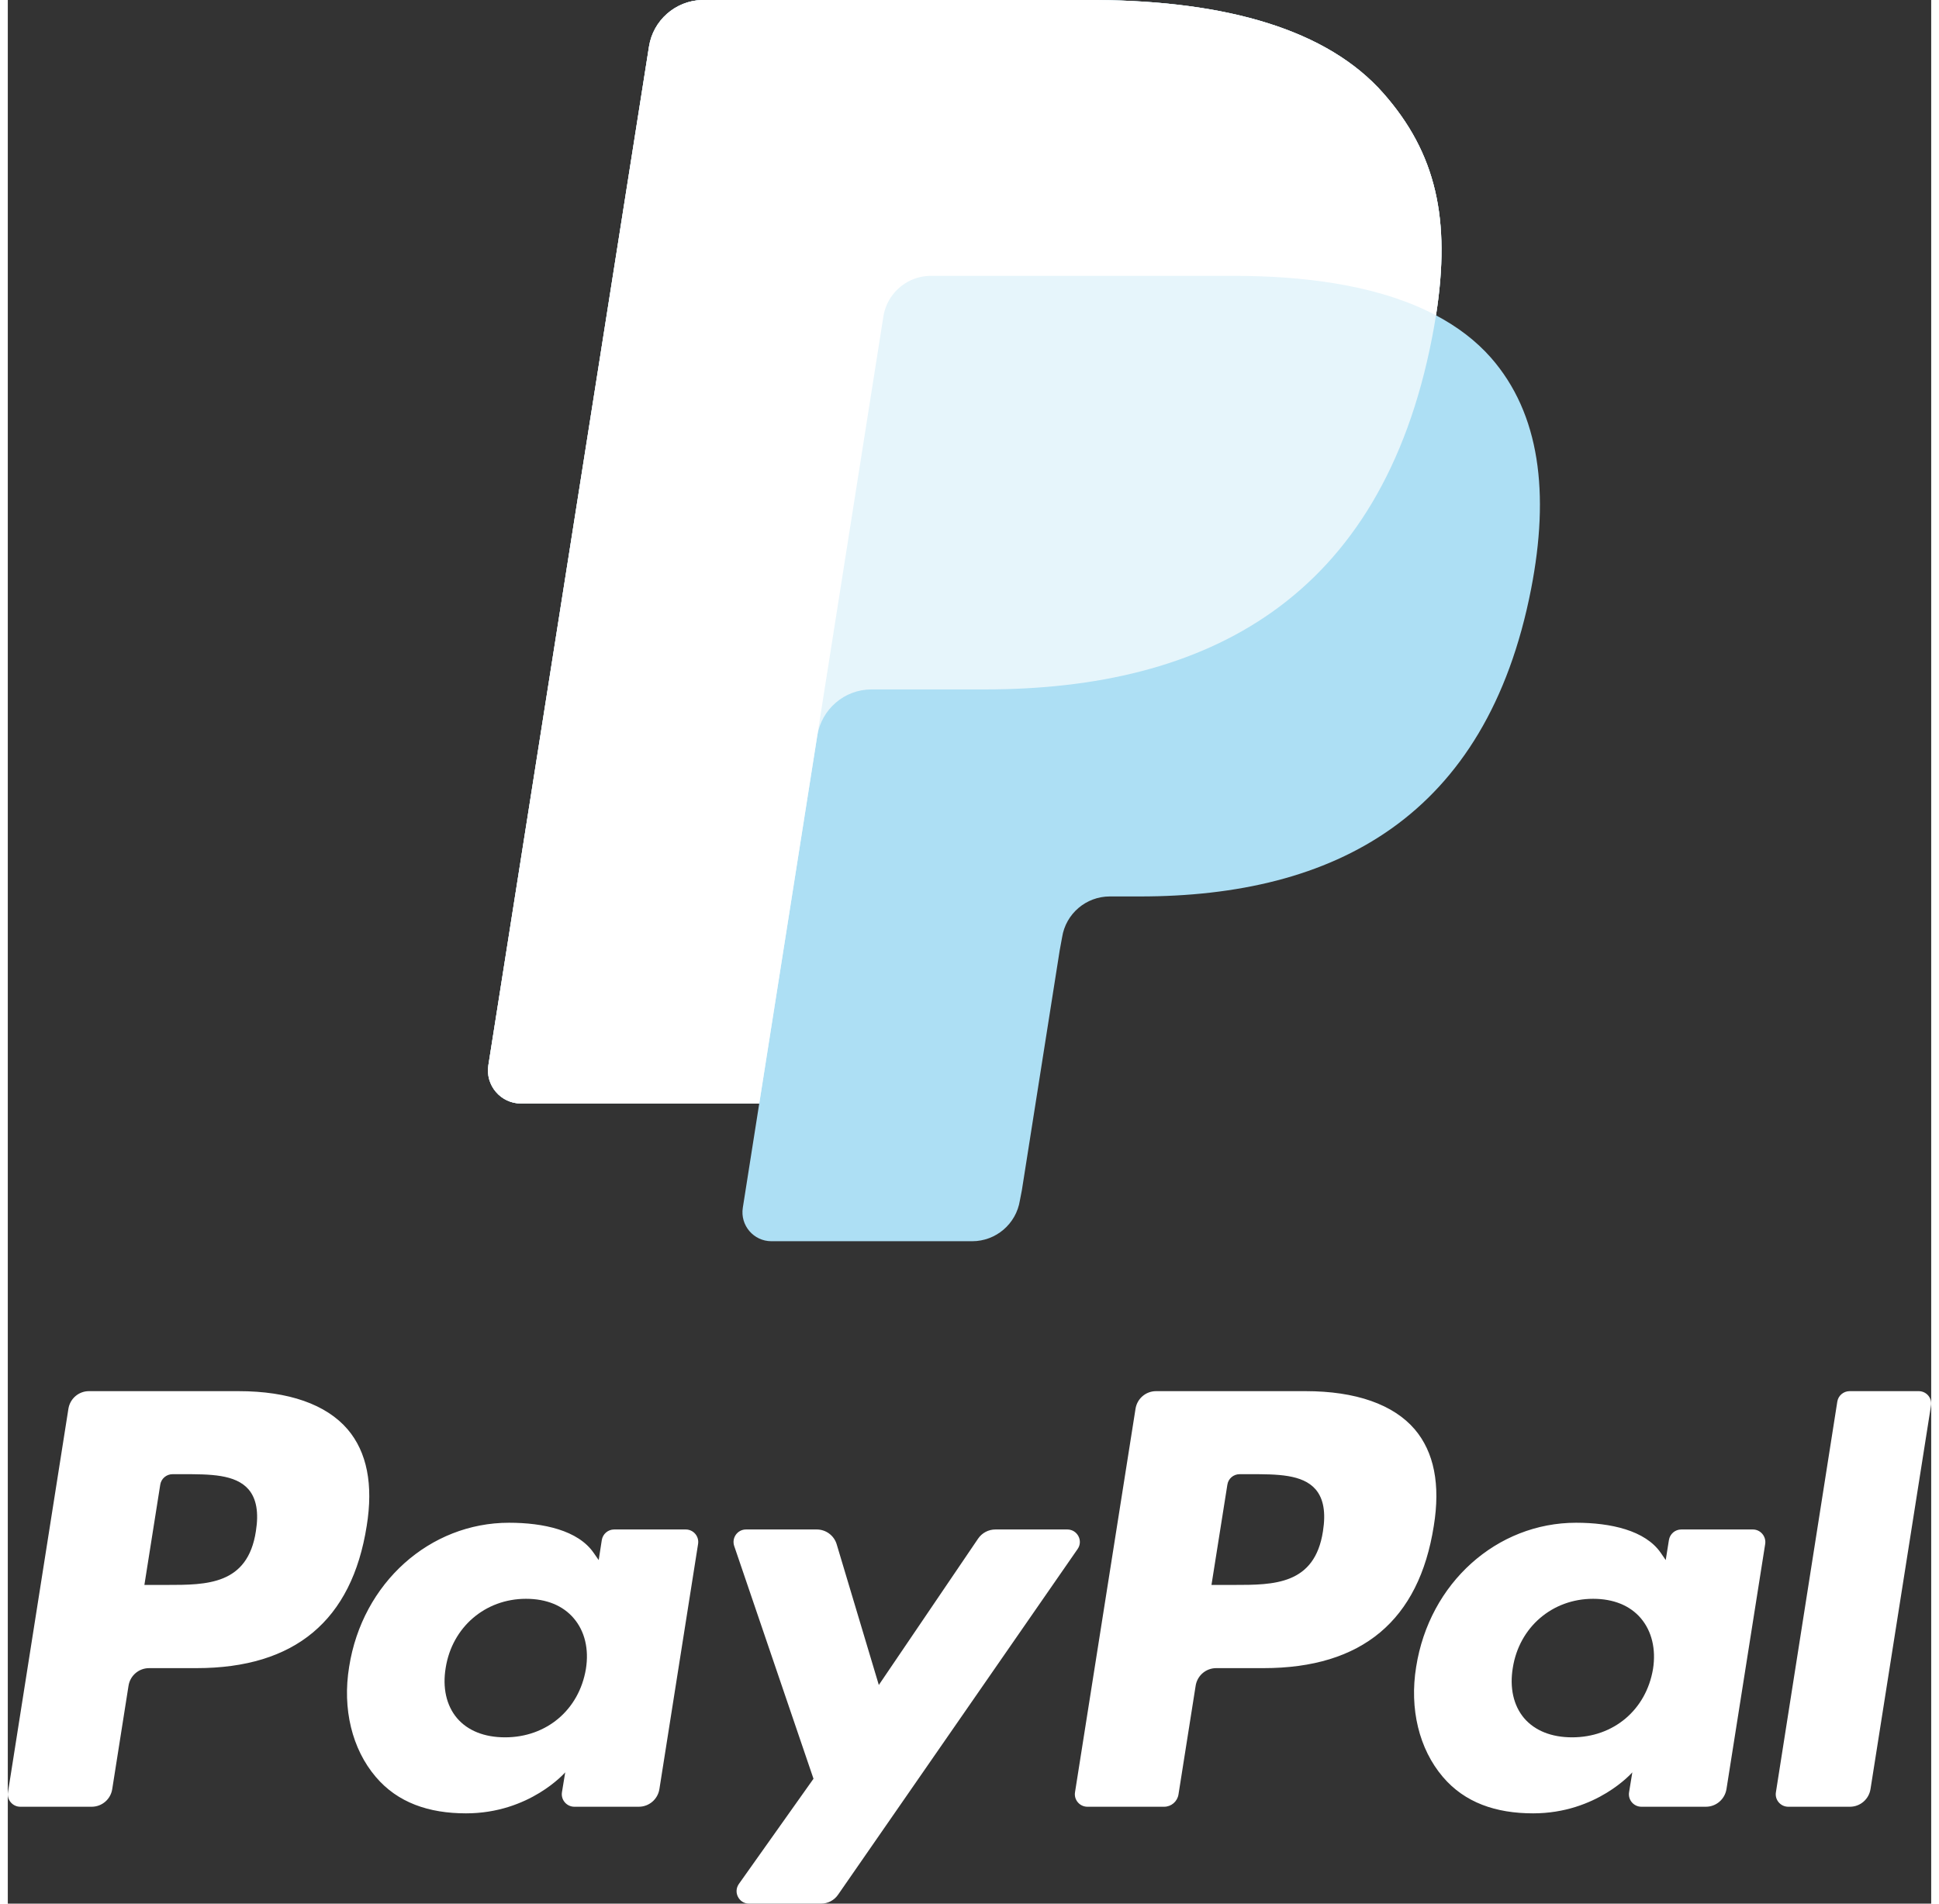
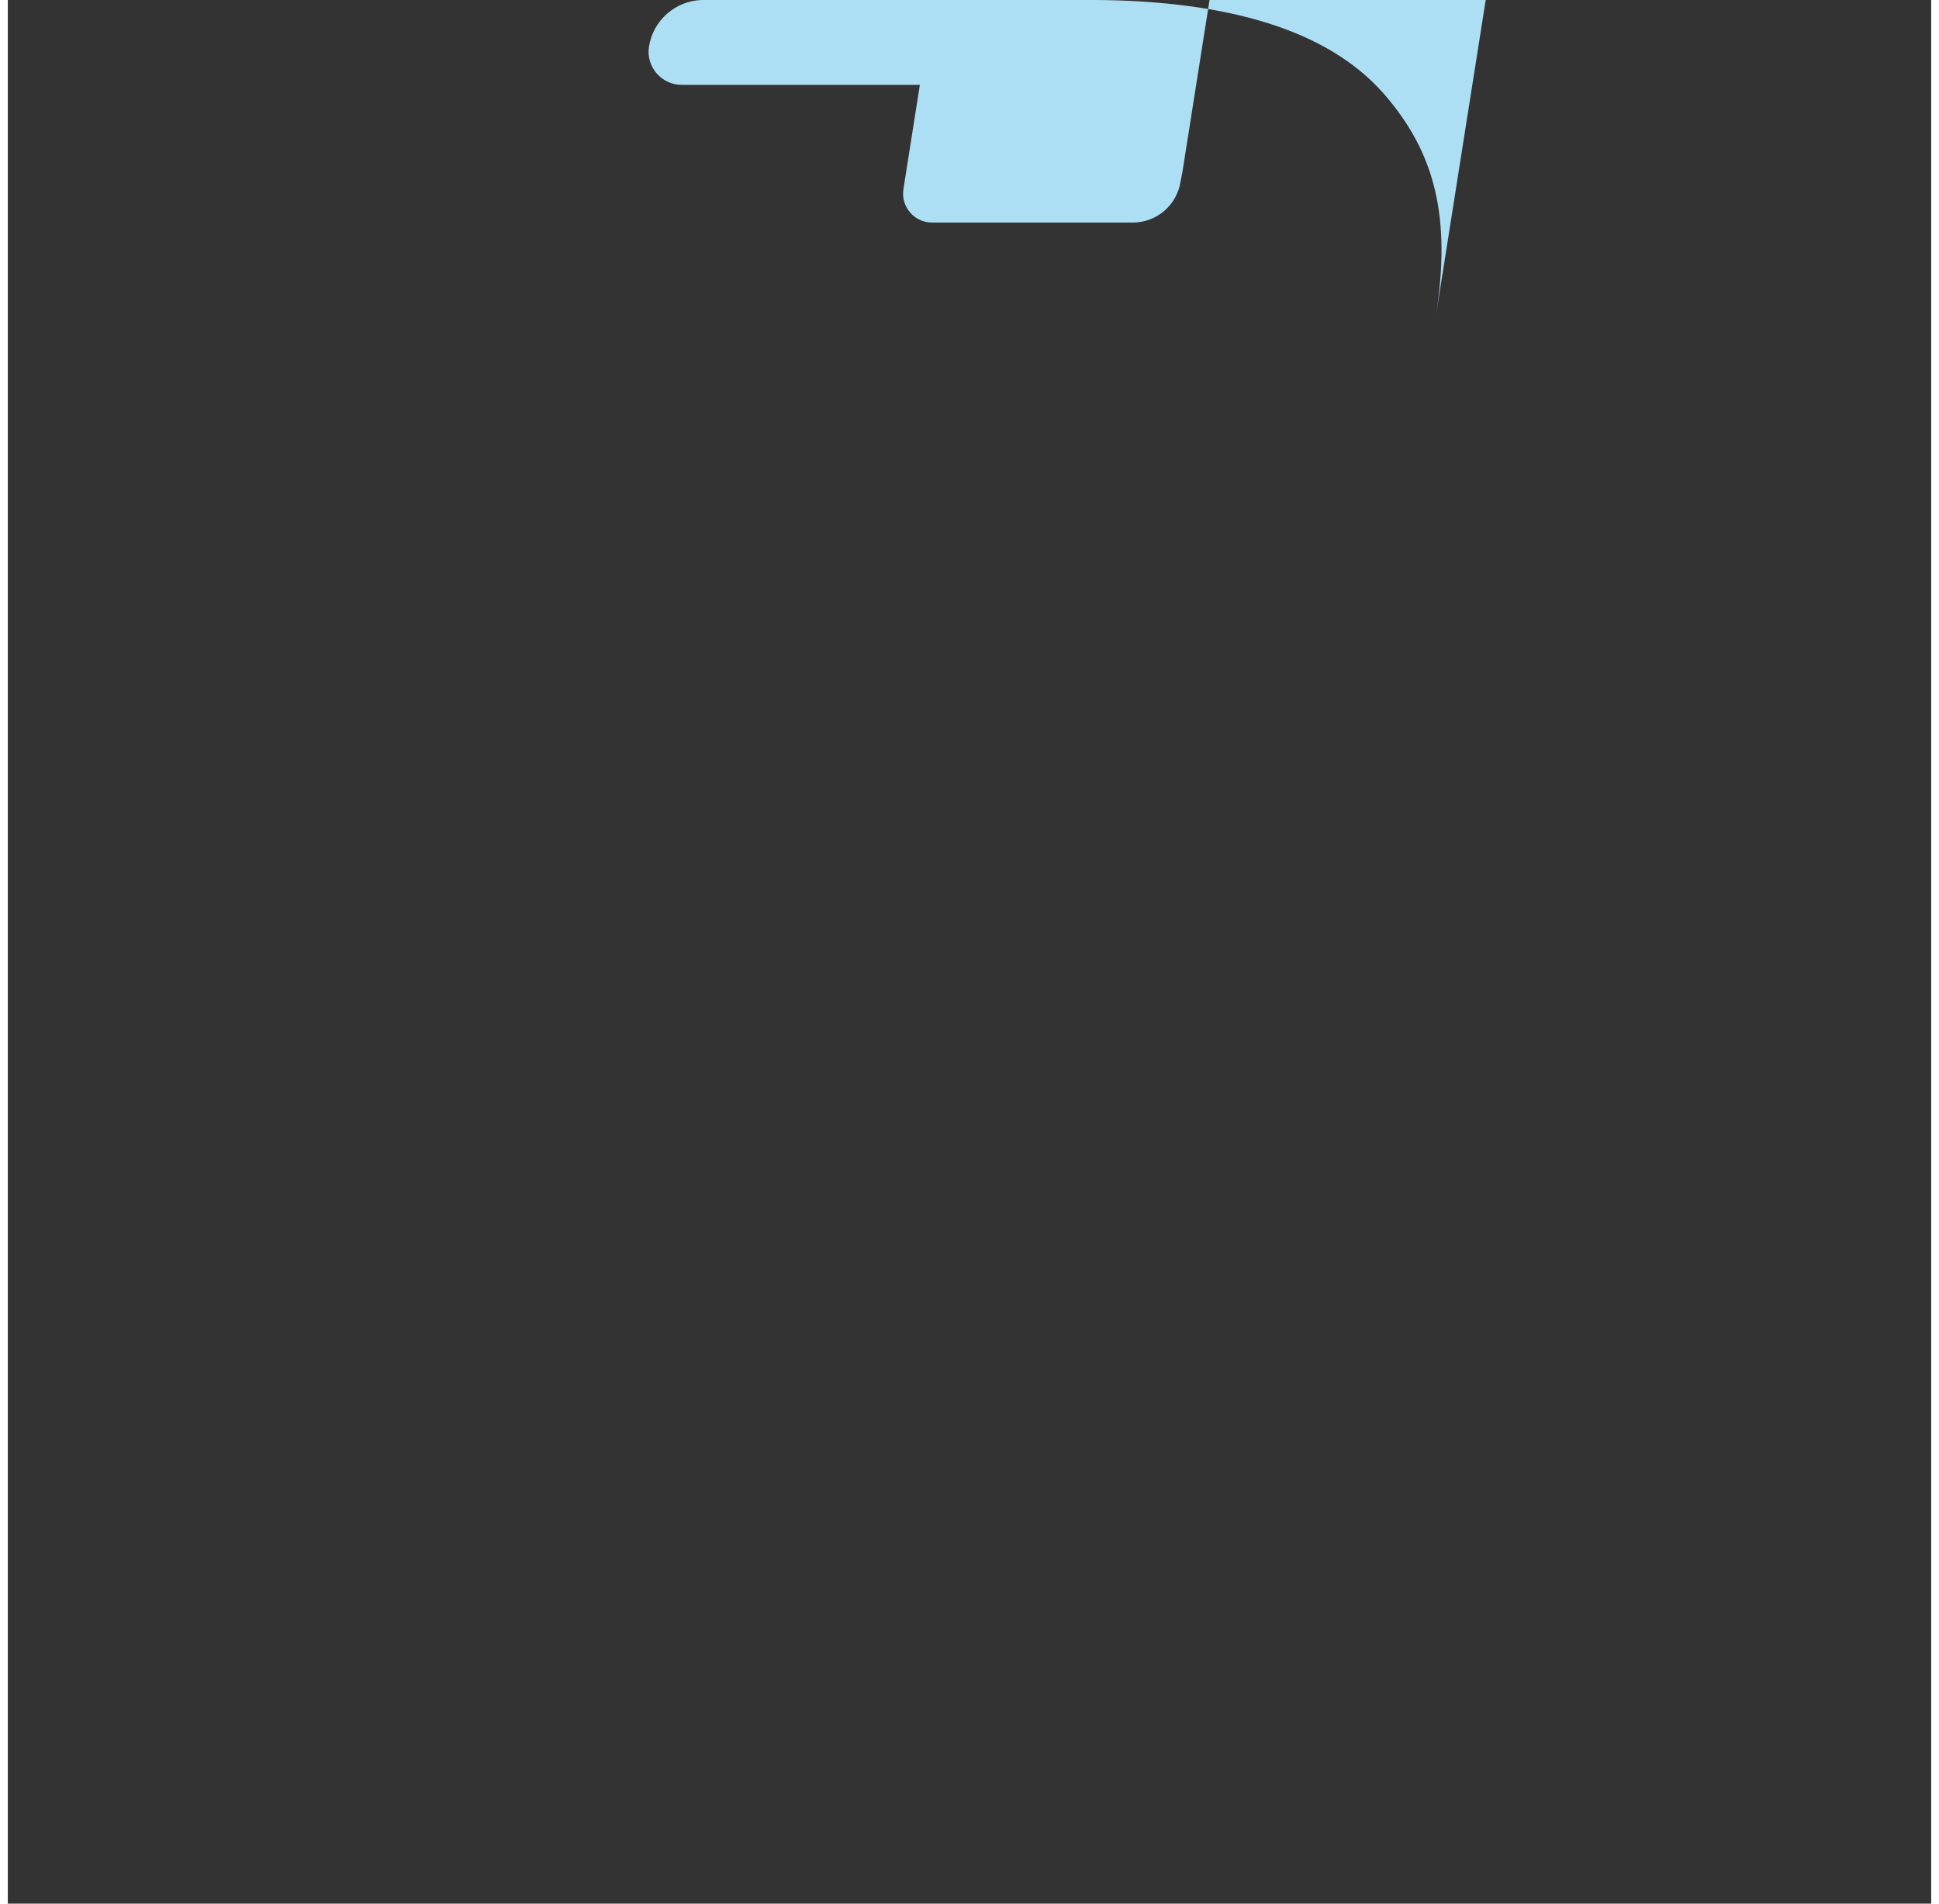
<svg xmlns="http://www.w3.org/2000/svg" width="55" height="54" viewBox="0 0 2778091 2749702" shape-rendering="geometricPrecision" text-rendering="geometricPrecision" image-rendering="optimizeQuality" fill-rule="evenodd" clip-rule="evenodd">
  <rect x="0" y="0" width="2778091" height="2749702" fill="#333333" stroke="none" />
  <g fill-rule="nonzero">
-     <path d="M1899575 2211797c-11869 77534-71152 77534-128408 77534h-32624l22962-144809c1312-8768 8827-15149 17773-15149h14911c39005 0 75923 0 94889 22067 11332 13360 14791 33161 10497 60357zm742892-187214l-88687 564326c-1789 10855 6799 20815 17773 20815h89224c14731 0 27315-10795 29641-25467l87375-553948c1849-11034-6680-20875-17773-20875h-99780c-8827 0-16461 6501-17773 15149zm-1112131 184649h-103895c-10020 0-19324 4951-24990 13241l-143378 211369-60834-203139c-3757-12703-15507-21471-28807-21471h-102225c-12345 0-20993 12227-16998 23917l114512 336138-107772 151966c-8409 11928 60 28449 14731 28449h103895c9841 0 19086-4772 24692-13002l345919-499198c8350-11928-298-28270-14850-28270zm845952 201528c-9960 59105-57017 98707-116838 98707-29880 0-53915-9662-69422-27793-15328-18250-21053-44015-16222-72763 9304-58627 57017-99541 115942-99541 29403 0 53320 9662 69005 28151 15745 18608 22067 44552 17535 73239zm144212-201528h-103418c-8946 0-16461 6561-17832 15328l-4593 28867-7216-10497c-22425-32445-72405-43419-122265-43419-114273 0-211905 86718-230991 208208-9841 60536 4175 118567 38588 158944 31550 37156 76580 52603 130316 52603 92087 0 143318-59223 143318-59223l-4711 28806c-1730 10915 6680 20875 17833 20875h93159c14791 0 27316-10795 29702-25467l55943-354150c1610-10914-6799-20875-17833-20875zM834978 2410760c-9900 59105-56957 98707-116718 98707-30000 0-54035-9662-69482-27793-15388-18250-21113-44015-16282-72763 9364-58627 57077-99541 115942-99541 29463 0 53320 9662 69005 28151 15925 18608 22187 44552 17535 73239zm144213-201528H875773c-8887 0-16461 6561-17833 15328l-4473 28867-7336-10497c-22366-32445-72285-43419-122205-43419-114273 0-211906 86718-230931 208208-9901 60536 4115 118567 38528 158944 31491 37156 76580 52603 130257 52603 92205 0 143318-59223 143318-59223l-4712 28806c-1730 10915 6859 20875 17892 20875h93100c14851 0 27435-10795 29761-25467l55884-354150c1730-10914-6739-20875-17832-20875zm-620866 2565c-11809 77534-71093 77534-128467 77534h-32565l22903-144809c1371-8768 8946-15149 17832-15149h14911c38945 0 75863 0 94889 22067 11272 13360 14851 33161 10497 60357zm-24930-202363H117195c-14731 0-27256 10736-29642 25348L239 2588909c-1790 10855 6739 20815 17773 20815h103179c14791 0 27375-10795 29642-25467l23558-149402c2326-14612 14910-25347 29701-25347h68349c142364 0 224490-68886 245961-205405 9662-59760 418-106638-27554-139501-30835-36023-85228-55168-157453-55168zm1541190 0h-216080c-14732 0-27316 10736-29642 25348l-87434 554127c-1730 10855 6799 20815 17892 20815h110874c10317 0 19085-7575 20695-17773l24811-157096c2326-14612 14851-25347 29701-25347h68289c142364 0 224550-68886 245961-205405 9722-59760 418-106638-27495-139501-30834-36023-85227-55168-157572-55168z" fill="#fff" />
-     <path d="M2062813 455480c21829-139500-179-234390-75625-320333C1905778 42345 1759955 1551 1573337 0h-571184c-38052 1312-70079 29403-76043 67275L694105 1538686c-4592 29045 17833 55287 47236 55287h344011l-23737 150535c-3996 25407 15626 48369 41331 48369h289976c34294 0 63518-24990 68886-58866l2863-14732 54631-346396 3519-19145c5308-33876 34532-58866 68886-58866h43359c280910 0 500867-114153 565161-444208 26838-137891 12942-253058-58031-333992-21531-24452-48250-44671-79383-61192z" fill="#addff4" />
-     <path d="M2062813 455480c21829-139500-179-234390-75625-320333C1905778 42345 1759955 1551 1573337 0h-571184c-38052 1312-70079 29403-76043 67275L694105 1538686c-4592 29045 17833 55287 47236 55287h344011l86420-547984-2684 17177c6144-38767 39244-67335 78488-67335h163477c321109 0 572556-130436 646035-507727 2206-11153 4055-22007 5725-32624z" fill="#e6f5fb" />
-     <path d="M1264634 457329c3638-23319 18608-42405 38767-52066 9125-4414 19383-6800 30118-6800h436813c51709 0 99959 3340 144094 10497 12584 2028 24870 4354 36798 6978 11929 2625 23439 5607 34652 8887 5606 1610 11093 3340 16520 5129 21650 7217 41869 15686 60417 25526 21829-139500-179-234390-75625-320333C1905778 42345 1759955 1551 1573337 0h-571184c-38052 1312-70079 29403-76043 67275L694105 1538686c-4592 29045 17833 55287 47236 55287h344011l86420-547984 92862-588660z" fill="#fff" />
+     <path d="M2062813 455480c21829-139500-179-234390-75625-320333C1905778 42345 1759955 1551 1573337 0h-571184c-38052 1312-70079 29403-76043 67275c-4592 29045 17833 55287 47236 55287h344011l-23737 150535c-3996 25407 15626 48369 41331 48369h289976c34294 0 63518-24990 68886-58866l2863-14732 54631-346396 3519-19145c5308-33876 34532-58866 68886-58866h43359c280910 0 500867-114153 565161-444208 26838-137891 12942-253058-58031-333992-21531-24452-48250-44671-79383-61192z" fill="#addff4" />
  </g>
</svg>